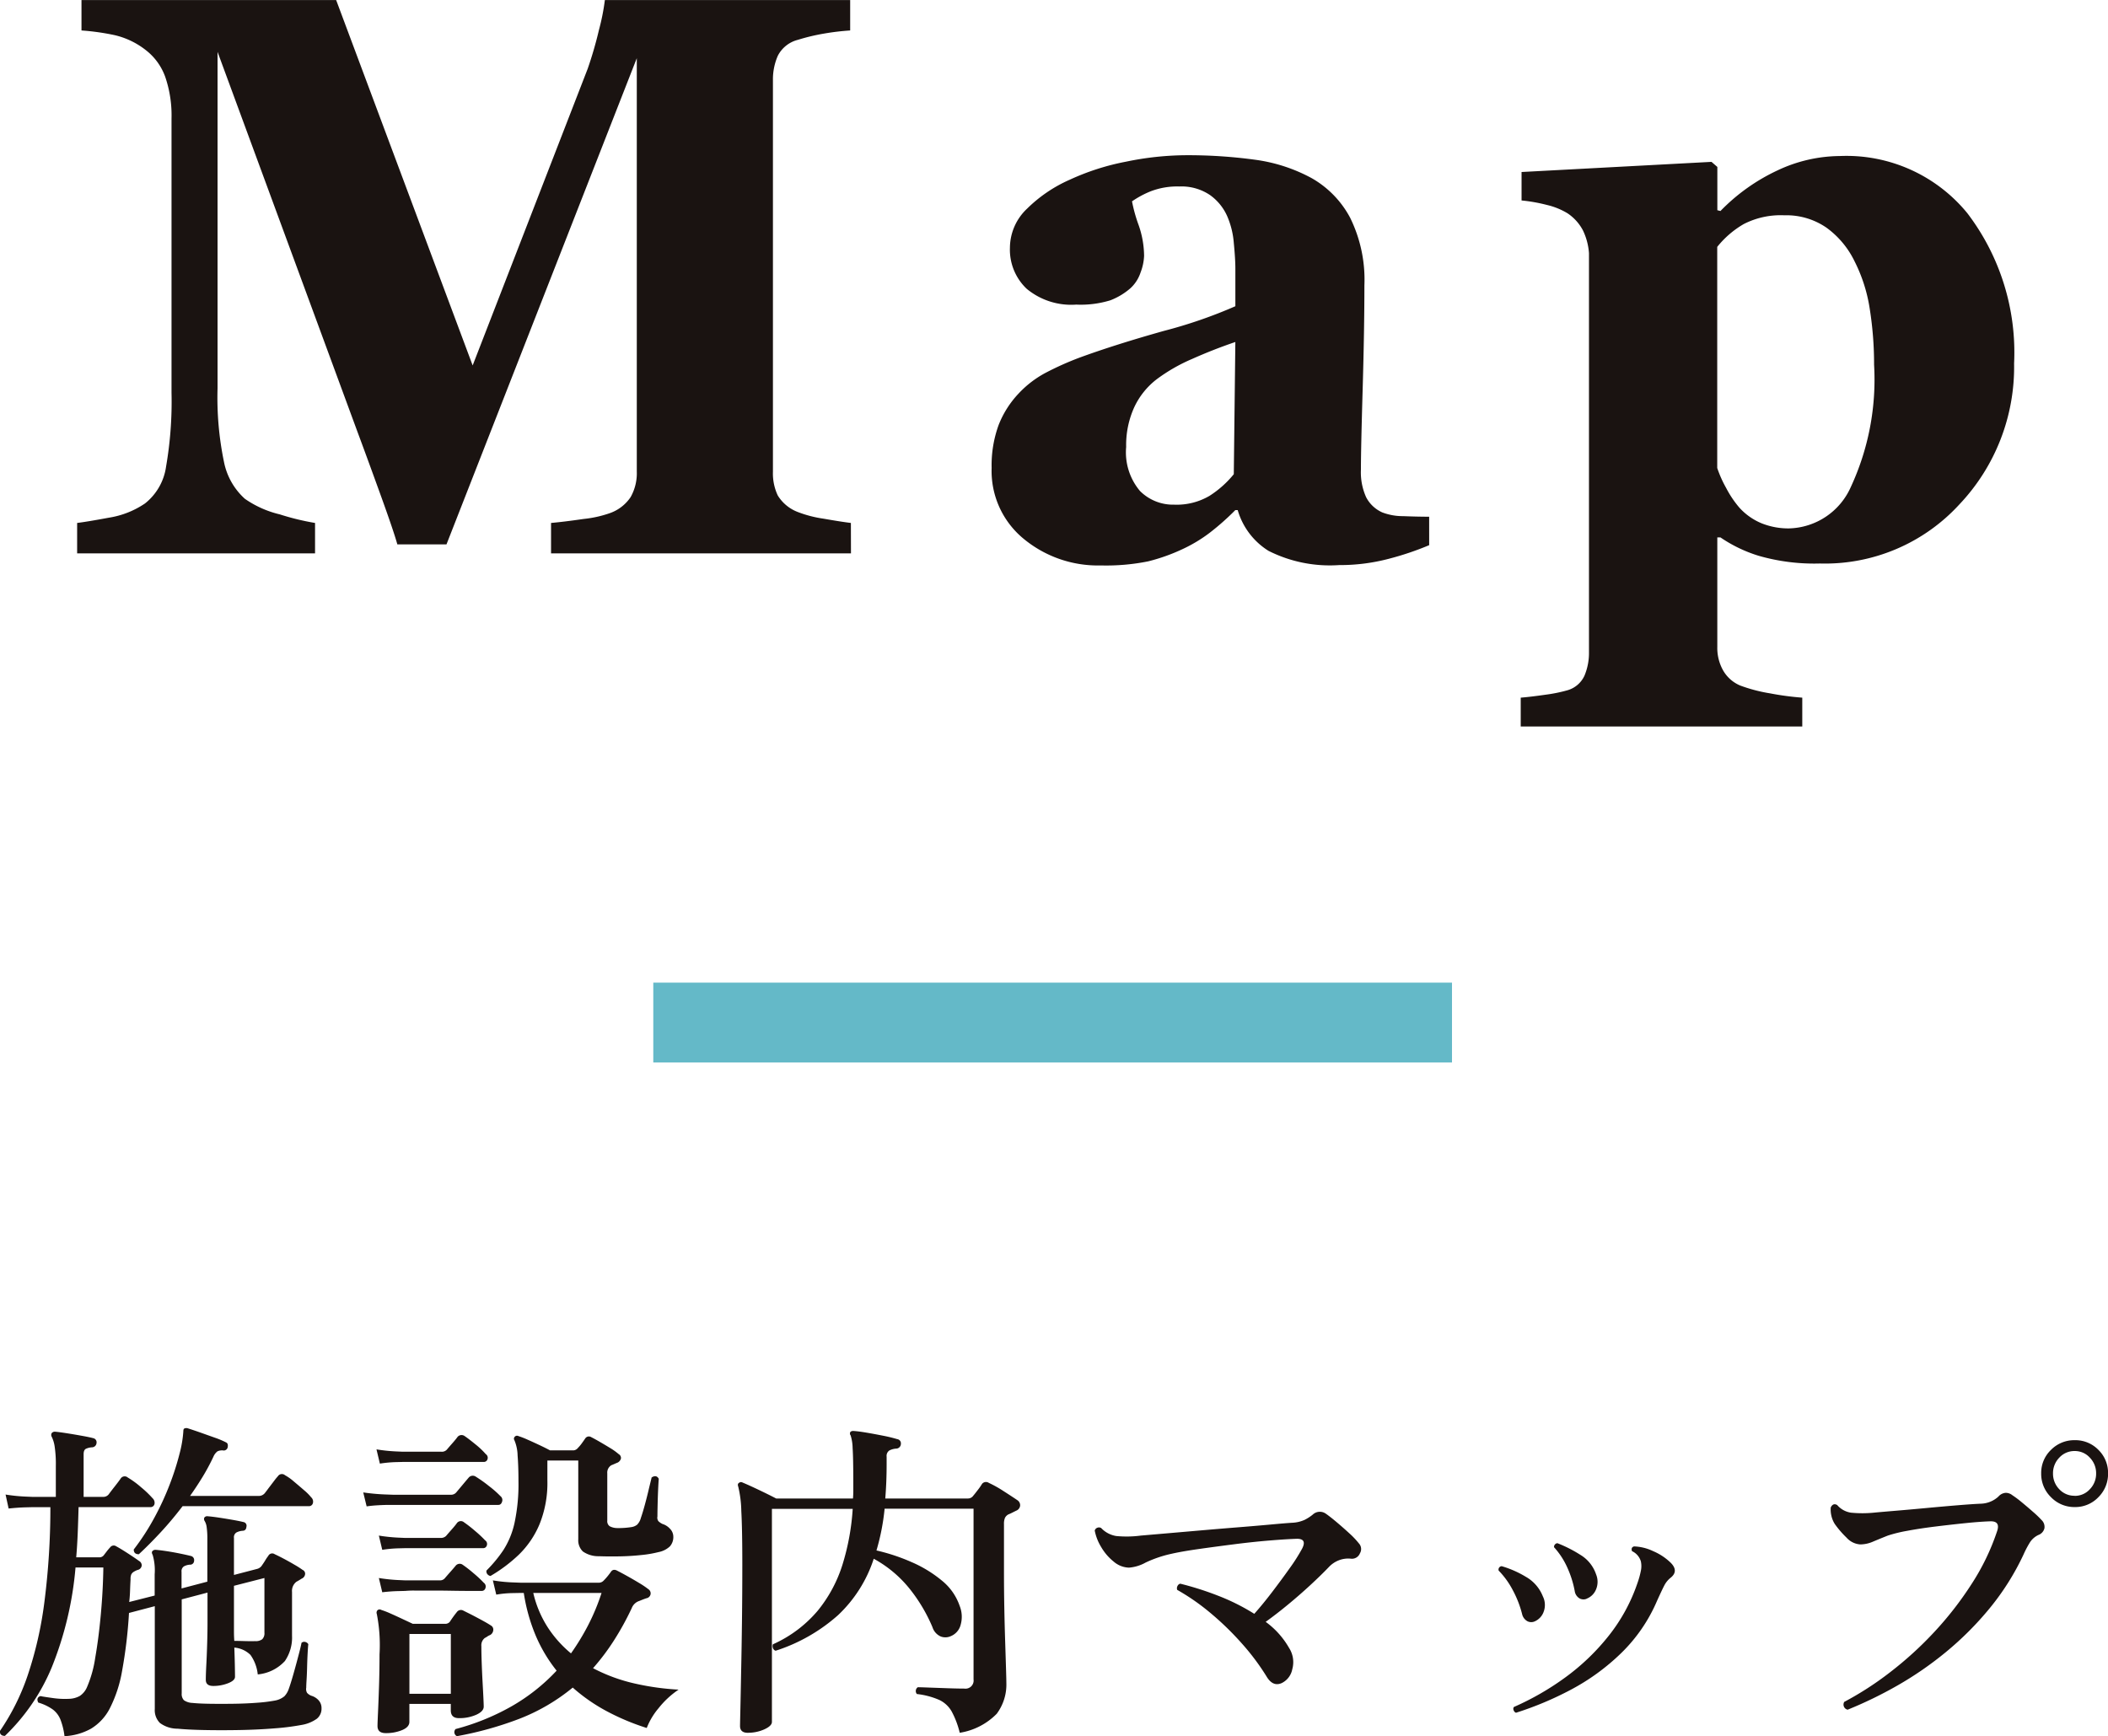
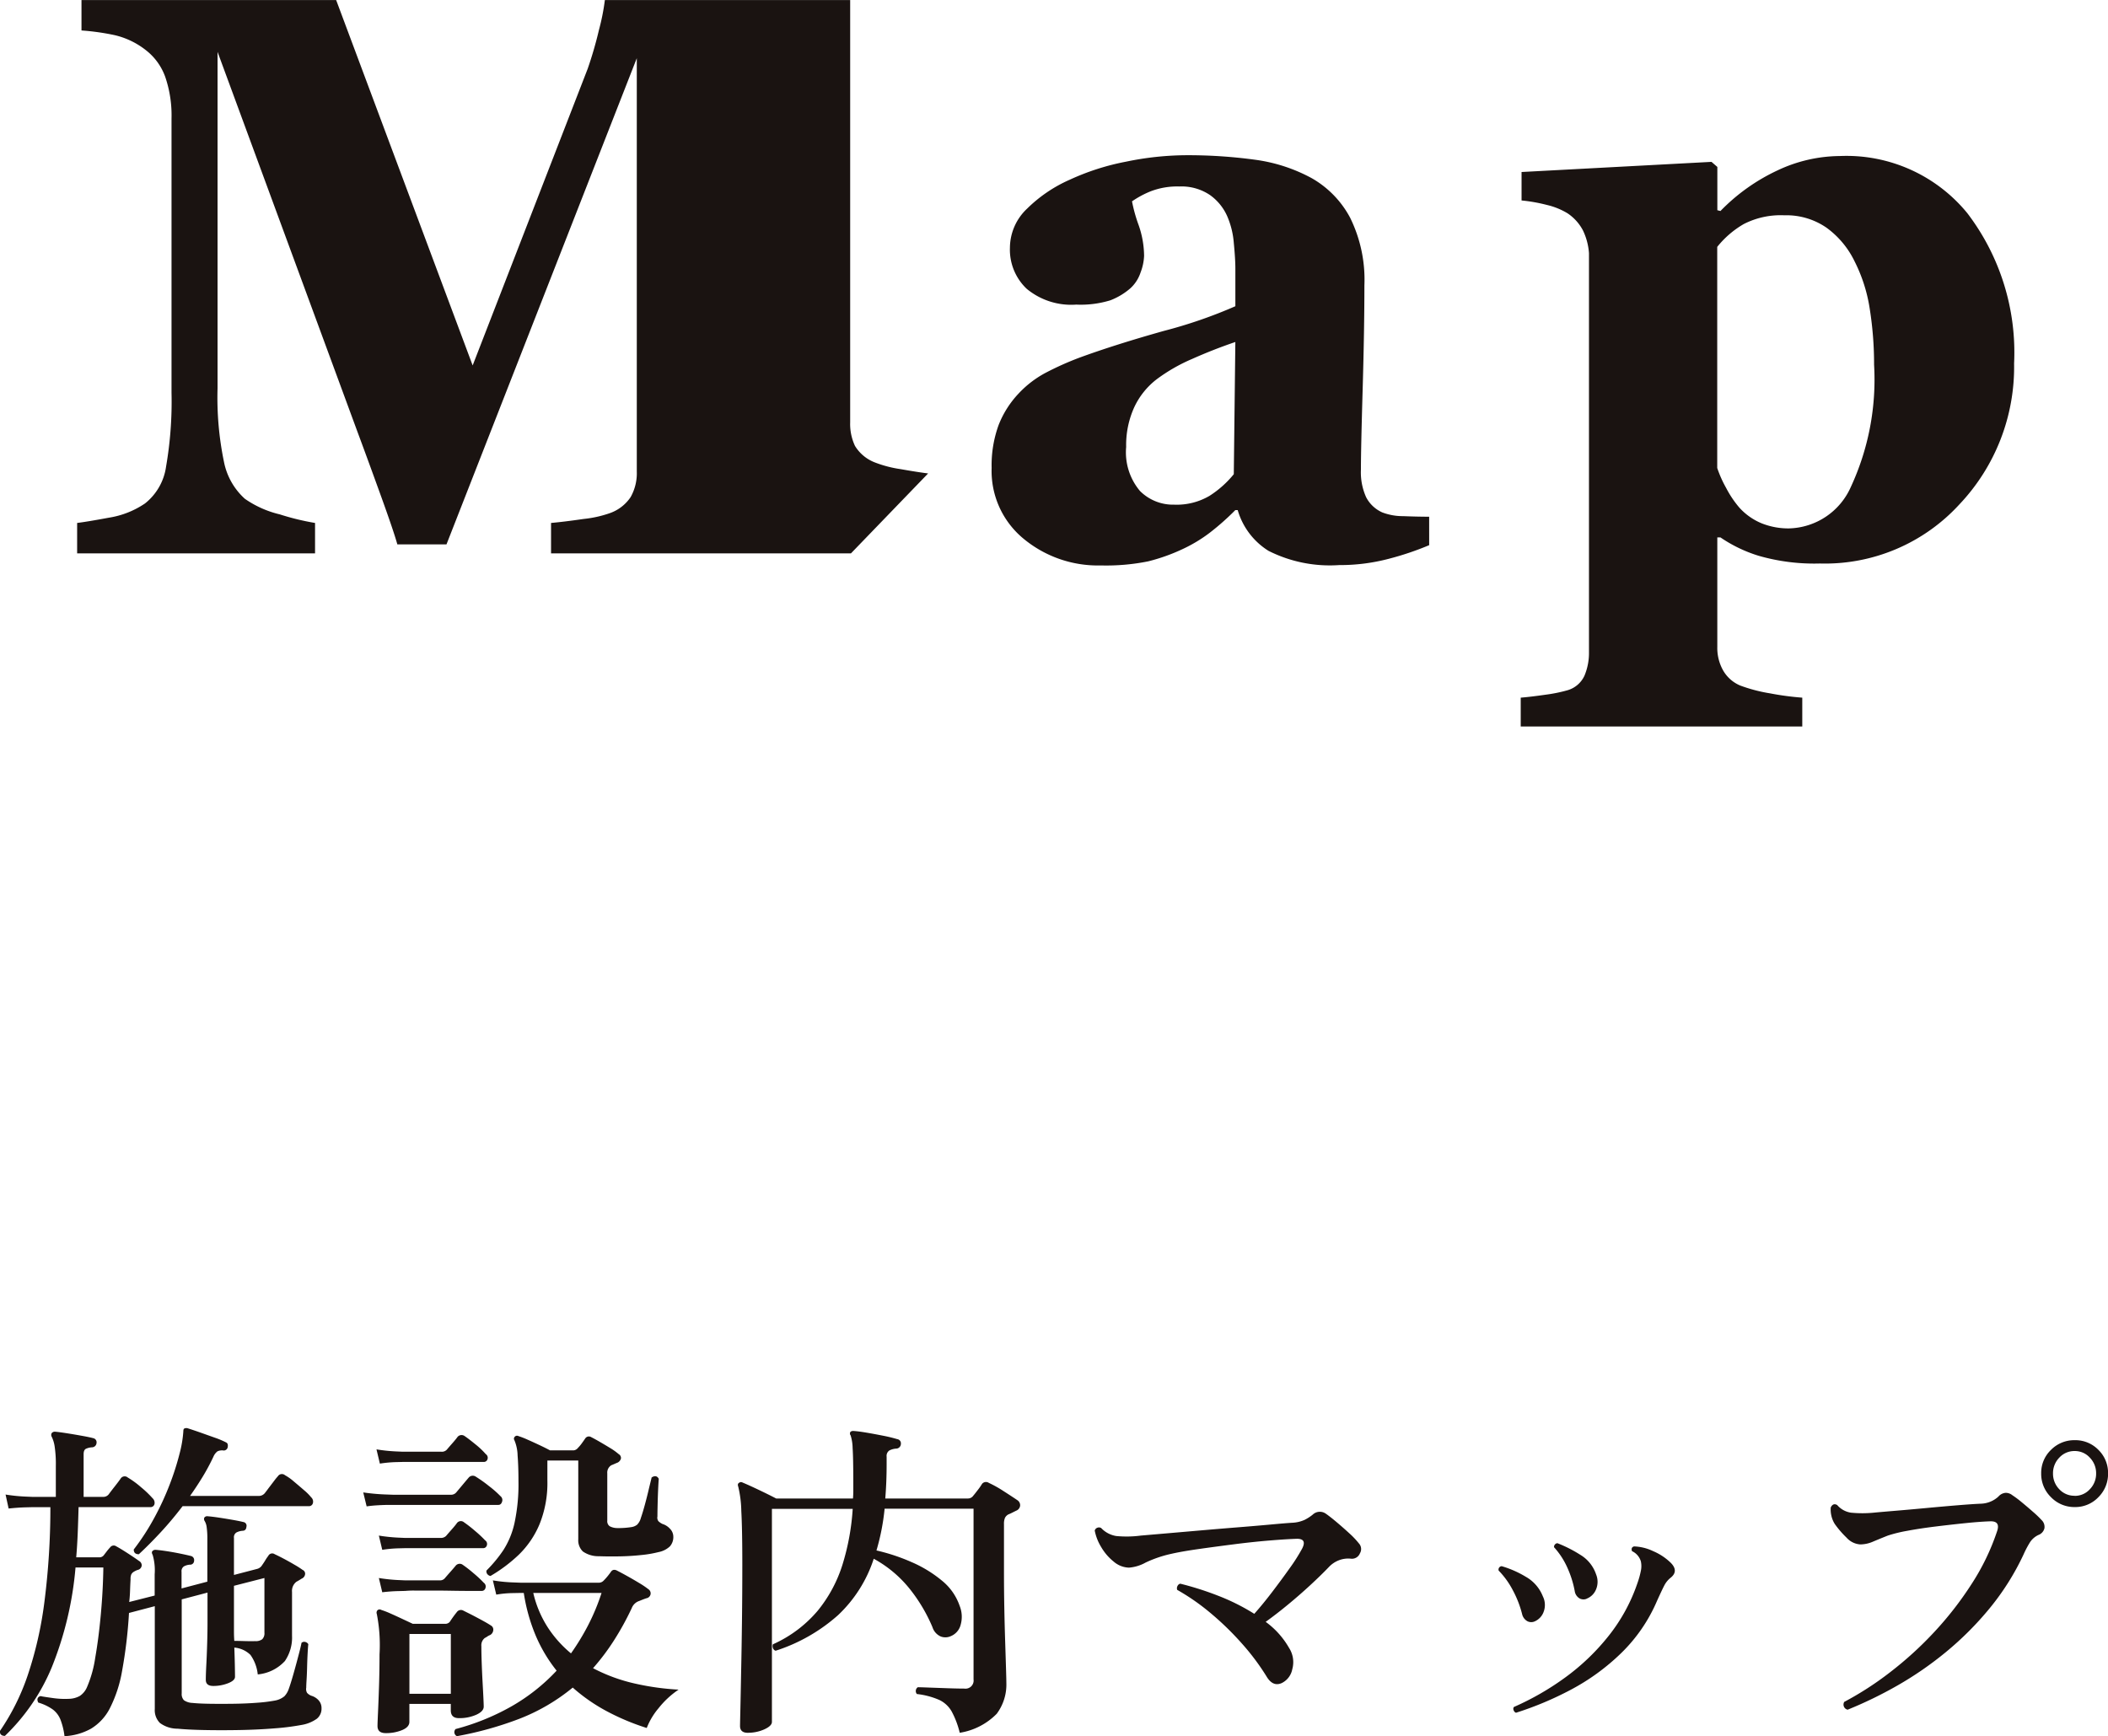
<svg xmlns="http://www.w3.org/2000/svg" width="105.57" height="86.956">
-   <path d="M42.617 27.715h-15.02v-1.523q.664-.059 1.631-.2a5.708 5.708 0 0 0 1.318-.293 2.077 2.077 0 0 0 1.035-.8 2.424 2.424 0 0 0 .31-1.284v-20.7L22.36 27.266h-2.461q-.176-.645-.869-2.559t-1.123-3.066L10.895 2.598v16.855a15.846 15.846 0 0 0 .322 3.682 3.364 3.364 0 0 0 1.045 1.846 5.108 5.108 0 0 0 1.748.781 12.5 12.5 0 0 0 1.768.43v1.523H3.863v-1.523q.488-.059 1.592-.264a4.435 4.435 0 0 0 1.807-.713 2.855 2.855 0 0 0 1.055-1.846 19.088 19.088 0 0 0 .273-3.7V5.939a5.957 5.957 0 0 0-.312-2.08 2.944 2.944 0 0 0-.937-1.318 3.98 3.98 0 0 0-1.6-.781 11.849 11.849 0 0 0-1.66-.234V.003h12.754l6.836 18.3L29.433 3.44a19.455 19.455 0 0 0 .566-1.953 10.865 10.865 0 0 0 .293-1.484h12.285v1.523a12.3 12.3 0 0 0-1.309.156 10.11 10.11 0 0 0-1.309.313 1.557 1.557 0 0 0-1.006.8 2.938 2.938 0 0 0-.244 1.211v19.627a2.581 2.581 0 0 0 .242 1.182 2.015 2.015 0 0 0 1.006.83 5.886 5.886 0 0 0 1.279.332q.889.156 1.377.215zm28.957-.41a14.755 14.755 0 0 1-2.031.684 9.59 9.59 0 0 1-2.48.313 6.811 6.811 0 0 1-3.535-.713 3.573 3.573 0 0 1-1.543-2.042h-.118a12.807 12.807 0 0 1-1.279 1.133 7.342 7.342 0 0 1-1.318.8 9.377 9.377 0 0 1-1.768.635 10.644 10.644 0 0 1-2.373.205 5.834 5.834 0 0 1-3.867-1.337 4.389 4.389 0 0 1-1.6-3.545 5.877 5.877 0 0 1 .352-2.158 4.893 4.893 0 0 1 1-1.572 5.178 5.178 0 0 1 1.351-1.036 15.114 15.114 0 0 1 1.69-.757q1.758-.645 4.219-1.338a23.832 23.832 0 0 0 3.594-1.24v-1.875q0-.488-.078-1.289a4.169 4.169 0 0 0-.332-1.348 2.576 2.576 0 0 0-.859-1.055 2.549 2.549 0 0 0-1.543-.43 3.691 3.691 0 0 0-1.436.244 4.8 4.8 0 0 0-.928.5 7.646 7.646 0 0 0 .332 1.191 4.767 4.767 0 0 1 .273 1.54 2.6 2.6 0 0 1-.176.83 1.85 1.85 0 0 1-.508.791 3.371 3.371 0 0 1-1.006.605 5.06 5.06 0 0 1-1.709.215 3.493 3.493 0 0 1-2.48-.791 2.7 2.7 0 0 1-.84-2.061 2.71 2.71 0 0 1 .869-1.963 7.109 7.109 0 0 1 2.12-1.437 12.157 12.157 0 0 1 2.832-.908 15.116 15.116 0 0 1 2.969-.322 24.827 24.827 0 0 1 3.477.225 8.213 8.213 0 0 1 2.852.928 4.952 4.952 0 0 1 1.92 1.981 7.02 7.02 0 0 1 .713 3.389q0 2.207-.088 5.234t-.086 3.984a3.038 3.038 0 0 0 .261 1.388 1.679 1.679 0 0 0 .811.762 2.883 2.883 0 0 0 1.045.186q.713.029 1.3.029zm-9.707-10.176q-1.094.371-2.168.85a8.653 8.653 0 0 0-1.757 1.006 3.784 3.784 0 0 0-1.133 1.4 4.56 4.56 0 0 0-.41 2 3 3 0 0 0 .693 2.207 2.339 2.339 0 0 0 1.709.684 3.249 3.249 0 0 0 1.768-.439 5.089 5.089 0 0 0 1.22-1.087zm39 1.074a10 10 0 0 1-2.75 7.071 9.128 9.128 0 0 1-6.976 2.949 10.081 10.081 0 0 1-3.047-.381 7.038 7.038 0 0 1-1.934-.927h-.156v5.488a2.283 2.283 0 0 0 .3 1.191 1.782 1.782 0 0 0 .85.742 7.881 7.881 0 0 0 1.494.391 14.077 14.077 0 0 0 1.611.215v1.445h-14.1v-1.445q.488-.039 1.23-.146a7.587 7.587 0 0 0 1.113-.225 1.341 1.341 0 0 0 .85-.732 2.942 2.942 0 0 0 .225-1.182v-19.98a3.152 3.152 0 0 0-.3-1.133 2.339 2.339 0 0 0-.771-.859 3.521 3.521 0 0 0-1.035-.42 8.129 8.129 0 0 0-1.27-.225V8.615l9.512-.508.293.254v2.168l.156.039a9.672 9.672 0 0 1 2.855-2.033 7.413 7.413 0 0 1 3.12-.72 7.816 7.816 0 0 1 6.387 2.861 11.507 11.507 0 0 1 2.343 7.527zm-7.012.078a17.665 17.665 0 0 0-.215-2.8 7.877 7.877 0 0 0-.762-2.393 4.5 4.5 0 0 0-1.4-1.68 3.534 3.534 0 0 0-2.119-.625 4.053 4.053 0 0 0-2.031.439A4.73 4.73 0 0 0 86 12.365v11.073a5.713 5.713 0 0 0 .449 1.006 5.164 5.164 0 0 0 .664.986 3.1 3.1 0 0 0 1.113.781 3.6 3.6 0 0 0 1.367.254 3.481 3.481 0 0 0 3.1-2.08 12.782 12.782 0 0 0 1.163-6.104z" fill="#1a1311" />
+   <path d="M42.617 27.715h-15.02v-1.523q.664-.059 1.631-.2a5.708 5.708 0 0 0 1.318-.293 2.077 2.077 0 0 0 1.035-.8 2.424 2.424 0 0 0 .31-1.284v-20.7L22.36 27.266h-2.461q-.176-.645-.869-2.559t-1.123-3.066L10.895 2.598v16.855a15.846 15.846 0 0 0 .322 3.682 3.364 3.364 0 0 0 1.045 1.846 5.108 5.108 0 0 0 1.748.781 12.5 12.5 0 0 0 1.768.43v1.523H3.863v-1.523q.488-.059 1.592-.264a4.435 4.435 0 0 0 1.807-.713 2.855 2.855 0 0 0 1.055-1.846 19.088 19.088 0 0 0 .273-3.7V5.939a5.957 5.957 0 0 0-.312-2.08 2.944 2.944 0 0 0-.937-1.318 3.98 3.98 0 0 0-1.6-.781 11.849 11.849 0 0 0-1.66-.234V.003h12.754l6.836 18.3L29.433 3.44a19.455 19.455 0 0 0 .566-1.953 10.865 10.865 0 0 0 .293-1.484h12.285v1.523v19.627a2.581 2.581 0 0 0 .242 1.182 2.015 2.015 0 0 0 1.006.83 5.886 5.886 0 0 0 1.279.332q.889.156 1.377.215zm28.957-.41a14.755 14.755 0 0 1-2.031.684 9.59 9.59 0 0 1-2.48.313 6.811 6.811 0 0 1-3.535-.713 3.573 3.573 0 0 1-1.543-2.042h-.118a12.807 12.807 0 0 1-1.279 1.133 7.342 7.342 0 0 1-1.318.8 9.377 9.377 0 0 1-1.768.635 10.644 10.644 0 0 1-2.373.205 5.834 5.834 0 0 1-3.867-1.337 4.389 4.389 0 0 1-1.6-3.545 5.877 5.877 0 0 1 .352-2.158 4.893 4.893 0 0 1 1-1.572 5.178 5.178 0 0 1 1.351-1.036 15.114 15.114 0 0 1 1.69-.757q1.758-.645 4.219-1.338a23.832 23.832 0 0 0 3.594-1.24v-1.875q0-.488-.078-1.289a4.169 4.169 0 0 0-.332-1.348 2.576 2.576 0 0 0-.859-1.055 2.549 2.549 0 0 0-1.543-.43 3.691 3.691 0 0 0-1.436.244 4.8 4.8 0 0 0-.928.5 7.646 7.646 0 0 0 .332 1.191 4.767 4.767 0 0 1 .273 1.54 2.6 2.6 0 0 1-.176.83 1.85 1.85 0 0 1-.508.791 3.371 3.371 0 0 1-1.006.605 5.06 5.06 0 0 1-1.709.215 3.493 3.493 0 0 1-2.48-.791 2.7 2.7 0 0 1-.84-2.061 2.71 2.71 0 0 1 .869-1.963 7.109 7.109 0 0 1 2.12-1.437 12.157 12.157 0 0 1 2.832-.908 15.116 15.116 0 0 1 2.969-.322 24.827 24.827 0 0 1 3.477.225 8.213 8.213 0 0 1 2.852.928 4.952 4.952 0 0 1 1.92 1.981 7.02 7.02 0 0 1 .713 3.389q0 2.207-.088 5.234t-.086 3.984a3.038 3.038 0 0 0 .261 1.388 1.679 1.679 0 0 0 .811.762 2.883 2.883 0 0 0 1.045.186q.713.029 1.3.029zm-9.707-10.176q-1.094.371-2.168.85a8.653 8.653 0 0 0-1.757 1.006 3.784 3.784 0 0 0-1.133 1.4 4.56 4.56 0 0 0-.41 2 3 3 0 0 0 .693 2.207 2.339 2.339 0 0 0 1.709.684 3.249 3.249 0 0 0 1.768-.439 5.089 5.089 0 0 0 1.22-1.087zm39 1.074a10 10 0 0 1-2.75 7.071 9.128 9.128 0 0 1-6.976 2.949 10.081 10.081 0 0 1-3.047-.381 7.038 7.038 0 0 1-1.934-.927h-.156v5.488a2.283 2.283 0 0 0 .3 1.191 1.782 1.782 0 0 0 .85.742 7.881 7.881 0 0 0 1.494.391 14.077 14.077 0 0 0 1.611.215v1.445h-14.1v-1.445q.488-.039 1.23-.146a7.587 7.587 0 0 0 1.113-.225 1.341 1.341 0 0 0 .85-.732 2.942 2.942 0 0 0 .225-1.182v-19.98a3.152 3.152 0 0 0-.3-1.133 2.339 2.339 0 0 0-.771-.859 3.521 3.521 0 0 0-1.035-.42 8.129 8.129 0 0 0-1.27-.225V8.615l9.512-.508.293.254v2.168l.156.039a9.672 9.672 0 0 1 2.855-2.033 7.413 7.413 0 0 1 3.12-.72 7.816 7.816 0 0 1 6.387 2.861 11.507 11.507 0 0 1 2.343 7.527zm-7.012.078a17.665 17.665 0 0 0-.215-2.8 7.877 7.877 0 0 0-.762-2.393 4.5 4.5 0 0 0-1.4-1.68 3.534 3.534 0 0 0-2.119-.625 4.053 4.053 0 0 0-2.031.439A4.73 4.73 0 0 0 86 12.365v11.073a5.713 5.713 0 0 0 .449 1.006 5.164 5.164 0 0 0 .664.986 3.1 3.1 0 0 0 1.113.781 3.6 3.6 0 0 0 1.367.254 3.481 3.481 0 0 0 3.1-2.08 12.782 12.782 0 0 0 1.163-6.104z" fill="#1a1311" />
  <path d="M3.23 86.956a3.461 3.461 0 0 0-.2-.824 1.193 1.193 0 0 0-.382-.51 2.443 2.443 0 0 0-.731-.349q-.119-.238.1-.323a.465.465 0 0 1 .1.017q.2.034.569.085a4.159 4.159 0 0 0 .757.034 1.181 1.181 0 0 0 .552-.144 1 1 0 0 0 .366-.451 5.855 5.855 0 0 0 .408-1.462q.17-.969.28-2.167t.127-2.354H3.782a17.217 17.217 0 0 1-1.19 5 10.146 10.146 0 0 1-2.346 3.434q-.255 0-.255-.238a11.35 11.35 0 0 0 1.385-2.763 18.93 18.93 0 0 0 .841-3.655 37 37 0 0 0 .306-4.8h-.884l-.357.009q-.357.008-.85.059l-.153-.7a8.6 8.6 0 0 0 .944.1l.4.017h1.173v-1.547a5.942 5.942 0 0 0-.06-.986 1.646 1.646 0 0 0-.145-.476.184.184 0 0 1 0-.187.2.2 0 0 1 .17-.068q.2.017.578.076t.757.128q.383.068.569.119a.209.209 0 0 1 .17.238.233.233 0 0 1-.221.221.822.822 0 0 0-.315.076q-.11.06-.111.264v2.142h.969a.343.343 0 0 0 .306-.153q.1-.136.3-.391t.28-.374a.237.237 0 0 1 .357-.051 4.5 4.5 0 0 1 .663.485 5.139 5.139 0 0 1 .578.552.308.308 0 0 1 .094.3.2.2 0 0 1-.213.144H3.935q-.017.663-.042 1.292t-.076 1.224h1.156a.274.274 0 0 0 .221-.1l.153-.2a2.466 2.466 0 0 1 .17-.2.219.219 0 0 1 .306-.051q.221.119.587.357t.552.374a.253.253 0 0 1 .136.221.253.253 0 0 1-.17.221.664.664 0 0 0-.136.051 1.111 1.111 0 0 0-.119.068.337.337 0 0 0-.1.119.583.583 0 0 0-.034.238q-.017.289-.026.578t-.042.561l1.275-.323v-1.066a2.753 2.753 0 0 0-.1-.969q-.068-.119-.017-.187a.2.2 0 0 1 .17-.068q.221.017.553.068t.663.119q.332.068.536.119a.209.209 0 0 1 .17.238.2.2 0 0 1-.221.2.722.722 0 0 0-.289.085.286.286 0 0 0-.119.272v.833l1.292-.34v-2.102a4.2 4.2 0 0 0-.034-.629.8.8 0 0 0-.1-.306.176.176 0 0 1-.017-.17.17.17 0 0 1 .17-.068q.221.017.561.068t.68.111q.34.059.544.11a.187.187 0 0 1 .153.238q-.017.2-.2.2a.8.8 0 0 0-.3.085.279.279 0 0 0-.124.274v1.853l1.173-.306a.412.412 0 0 0 .238-.187q.085-.119.162-.247a1.947 1.947 0 0 1 .145-.213.218.218 0 0 1 .323-.085q.187.085.459.229t.536.3a4.3 4.3 0 0 1 .4.255.208.208 0 0 1 .127.212.276.276 0 0 1-.179.23q-.1.068-.255.153a.576.576 0 0 0-.221.51v2.193a2.083 2.083 0 0 1-.357 1.267 2.108 2.108 0 0 1-1.36.671 2.031 2.031 0 0 0-.366-.978 1.3 1.3 0 0 0-.807-.365q.017.442.025.833t.009.629q0 .187-.348.323a2.016 2.016 0 0 1-.74.136q-.374 0-.374-.306 0-.272.026-.765t.042-1.054q.017-.561.017-1.02v-1.531l-1.292.34v4.71a.446.446 0 0 0 .111.34.788.788 0 0 0 .433.136q.306.034.859.042t1.181 0q.629-.008 1.19-.051a7.786 7.786 0 0 0 .9-.111 1.028 1.028 0 0 0 .467-.212.986.986 0 0 0 .213-.349q.1-.272.238-.757t.255-.935q.119-.45.153-.638a.206.206 0 0 1 .187-.043.238.238 0 0 1 .153.111q-.017.153-.034.467t-.026.671q-.008.357-.026.646t-.017.391a.382.382 0 0 0 .042.264.551.551 0 0 0 .213.144.792.792 0 0 1 .365.229.577.577 0 0 1 .145.4.647.647 0 0 1-.229.519 1.821 1.821 0 0 1-.774.315 12.175 12.175 0 0 1-1.343.17q-.833.068-1.759.085t-1.76 0q-.833-.017-1.343-.068a1.472 1.472 0 0 1-.887-.288.907.907 0 0 1-.255-.7v-5.148l-1.292.34a23.836 23.836 0 0 1-.348 2.915 6.559 6.559 0 0 1-.612 1.862 2.548 2.548 0 0 1-.944 1.02 3.026 3.026 0 0 1-1.326.374zm3.723-9.112q-.255 0-.255-.238a11.7 11.7 0 0 0 1.037-1.6 13.822 13.822 0 0 0 .774-1.683 13.553 13.553 0 0 0 .485-1.522 5.871 5.871 0 0 0 .187-1.1q0-.136.051-.153a.232.232 0 0 1 .153-.017q.221.068.6.2l.765.272a4.228 4.228 0 0 1 .569.238q.119.051.085.238a.2.2 0 0 1-.2.17.536.536 0 0 0-.314.042.666.666 0 0 0-.2.264 10.692 10.692 0 0 1-.535 1q-.3.493-.637.969h3.434a.388.388 0 0 0 .306-.136q.068-.085.2-.264l.272-.357a2.8 2.8 0 0 1 .187-.229.237.237 0 0 1 .357-.051 2.417 2.417 0 0 1 .433.306q.264.221.519.442a2.583 2.583 0 0 1 .357.357.29.29 0 0 1 .085.3.2.2 0 0 1-.2.145H9.144q-.544.714-1.114 1.326t-1.077 1.081zm5.831 4.352a.534.534 0 0 0 .348-.094.417.417 0 0 0 .111-.331v-2.737l-1.526.391v2.3q0 .221.017.459.2 0 .493.009t.557.003zm10.1 4.76a.222.222 0 0 1-.067-.357 11.7 11.7 0 0 0 2.759-1.114 9.59 9.59 0 0 0 2.3-1.81 7.505 7.505 0 0 1-1.045-1.751 8.991 8.991 0 0 1-.6-2.142h-.153l-.417.008a5.344 5.344 0 0 0-.808.077l-.17-.714a7.588 7.588 0 0 0 .952.1l.442.017h3.91a.326.326 0 0 0 .238-.1 2.939 2.939 0 0 0 .2-.221q.111-.136.179-.238.119-.153.323-.034.17.085.476.255t.6.348a4.367 4.367 0 0 1 .467.314.25.25 0 0 1 .111.255.256.256 0 0 1-.212.2q-.1.034-.187.068l-.17.068a.606.606 0 0 0-.374.357 14.078 14.078 0 0 1-.91 1.649 11.237 11.237 0 0 1-1.028 1.36 8.462 8.462 0 0 0 2.117.774 12.914 12.914 0 0 0 2.167.3 4.426 4.426 0 0 0-1 .927 3.5 3.5 0 0 0-.595.994 11.763 11.763 0 0 1-2.006-.842 8.827 8.827 0 0 1-1.7-1.182 9.727 9.727 0 0 1-2.682 1.567 17.352 17.352 0 0 1-3.119.867zm-3.57-.153q-.408 0-.408-.357 0-.136.025-.68t.051-1.326q.025-.782.025-1.581a8.028 8.028 0 0 0-.136-2.023.178.178 0 0 1 .034-.187.157.157 0 0 1 .187-.017 4.224 4.224 0 0 1 .459.178q.289.128.595.272l.527.247h1.615a.293.293 0 0 0 .238-.1 5.908 5.908 0 0 1 .357-.493.248.248 0 0 1 .323-.068l.4.2q.263.136.544.289t.434.255a.233.233 0 0 1 .119.238.31.31 0 0 1-.153.238.688.688 0 0 0-.145.076.949.949 0 0 1-.128.076.463.463 0 0 0-.17.408q0 .357.017.833t.042.935q.026.459.042.8t.017.459q0 .238-.374.408a2.076 2.076 0 0 1-.867.17q-.408 0-.408-.391v-.321h-2.074v.9q0 .255-.357.408a2.1 2.1 0 0 1-.833.154zm5.253-7.871a.248.248 0 0 1-.162-.094.22.22 0 0 1-.042-.178 6.762 6.762 0 0 0 .85-1.029 4.184 4.184 0 0 0 .552-1.343 9.291 9.291 0 0 0 .2-2.117q0-.731-.043-1.275a2.1 2.1 0 0 0-.161-.765.135.135 0 0 1 .017-.17.149.149 0 0 1 .187-.034 4.224 4.224 0 0 1 .459.179q.289.128.595.272t.527.264h1.156a.306.306 0 0 0 .238-.119 2 2 0 0 0 .2-.238q.111-.153.179-.255a.218.218 0 0 1 .289-.051q.17.085.434.238t.527.314a2.987 2.987 0 0 1 .417.3.218.218 0 0 1 .111.221.326.326 0 0 1-.162.2q-.085.034-.161.068t-.161.068a.433.433 0 0 0-.2.408v2.363a.308.308 0 0 0 .119.281.812.812 0 0 0 .374.093 4.145 4.145 0 0 0 .731-.051.6.6 0 0 0 .272-.119.765.765 0 0 0 .187-.34q.1-.289.212-.706t.2-.8l.127-.519q.238-.153.357.068-.017.187-.034.578t-.025.774q-.009.383-.008.535a.289.289 0 0 0 .051.238.791.791 0 0 0 .2.136.843.843 0 0 1 .382.246.562.562 0 0 1 .162.383.7.7 0 0 1-.17.493 1.147 1.147 0 0 1-.578.289 5.622 5.622 0 0 1-.85.145q-.544.059-1.114.068t-1.011-.008a1.35 1.35 0 0 1-.807-.238.777.777 0 0 1-.23-.612v-3.944h-1.547v1a5.5 5.5 0 0 1-.396 2.199 4.611 4.611 0 0 1-1.028 1.513 7.584 7.584 0 0 1-1.424 1.071zm-4.063 5.9h2.074v-2.993h-2.074zm8.092-2.023a12 12 0 0 0 .85-1.394 10.683 10.683 0 0 0 .68-1.632h-3.419a5.443 5.443 0 0 0 .731 1.732 5.752 5.752 0 0 0 1.156 1.293zm-10.234-7.361l-.17-.7a10.232 10.232 0 0 0 1.054.1l.459.017h2.873a.34.34 0 0 0 .272-.119l.306-.365q.221-.264.323-.383a.268.268 0 0 1 .357-.034 6.708 6.708 0 0 1 .655.467 5 5 0 0 1 .569.5.248.248 0 0 1 .085.28q-.051.162-.187.162h-5.465q-.229 0-.544.017t-.589.057zm.663-2.142l-.17-.714a8.638 8.638 0 0 0 .927.1l.382.017h1.938a.335.335 0 0 0 .272-.1q.1-.119.28-.323t.264-.323a.264.264 0 0 1 .357-.034q.2.136.544.417a3.96 3.96 0 0 1 .51.484.219.219 0 0 1 .085.255.187.187 0 0 1-.187.136h-4.046l-.357.009a6.287 6.287 0 0 0-.801.075zm.119 6.443l-.17-.714a8.638 8.638 0 0 0 .927.1l.382.017h1.734a.313.313 0 0 0 .255-.1q.1-.119.281-.323t.264-.306a.258.258 0 0 1 .357-.051 6.335 6.335 0 0 1 .543.424 5.766 5.766 0 0 1 .51.476.229.229 0 0 1 .085.264.188.188 0 0 1-.187.145h-.629q-.391 0-.884-.009t-.977-.008h-.85a4.294 4.294 0 0 0-.485.017l-.357.009q-.359.007-.801.058zm0-2.125l-.17-.714a8.638 8.638 0 0 0 .927.1l.382.017h1.785a.368.368 0 0 0 .272-.1q.1-.119.281-.323t.264-.323a.244.244 0 0 1 .357-.034 6.335 6.335 0 0 1 .544.425 5.766 5.766 0 0 1 .51.476.219.219 0 0 1 .085.255.187.187 0 0 1-.187.136h-3.893l-.357.009a6.287 6.287 0 0 0-.802.075zm18.309 9.163q-.391 0-.391-.34 0-.1.017-.842t.038-1.89q.025-1.148.042-2.542t.017-2.805q0-1.785-.051-2.694a5.627 5.627 0 0 0-.153-1.215q-.051-.136.034-.187a.157.157 0 0 1 .187-.017q.289.119.79.357t.892.442h3.842q.017-.187.017-.391v-.391q0-1.258-.034-1.743a2.286 2.286 0 0 0-.1-.637.145.145 0 0 1 0-.187.231.231 0 0 1 .153-.034q.255.017.655.085t.825.153a7.027 7.027 0 0 1 .7.17.213.213 0 0 1 .184.236.24.24 0 0 1-.221.238.864.864 0 0 0-.357.094.329.329 0 0 0-.136.314v.357q0 .459-.017.892t-.051.842h4.132a.323.323 0 0 0 .272-.136q.085-.1.229-.289a2.837 2.837 0 0 0 .213-.306.253.253 0 0 1 .34-.051 5.715 5.715 0 0 1 .731.408q.425.272.7.459a.3.3 0 0 1 .136.28.306.306 0 0 1-.2.247l-.2.1q-.1.051-.187.085a.409.409 0 0 0-.17.17.763.763 0 0 0-.051.323v2.448q0 .867.017 1.76t.043 1.683l.042 1.343q.017.553.017.705a2.445 2.445 0 0 1-.482 1.553 3.318 3.318 0 0 1-1.853.952 4.406 4.406 0 0 0-.396-1.054 1.41 1.41 0 0 0-.62-.587 3.869 3.869 0 0 0-1.13-.3.228.228 0 0 1-.051-.187.21.21 0 0 1 .1-.153q.119 0 .561.017l.952.034q.51.017.816.017a.406.406 0 0 0 .46-.458v-8.551h-4.454a11.209 11.209 0 0 1-.408 2.091 9.654 9.654 0 0 1 1.768.587 6.243 6.243 0 0 1 1.513.926 2.79 2.79 0 0 1 .884 1.258 1.468 1.468 0 0 1 .051.952.83.83 0 0 1-.476.561.66.66 0 0 1-.518.026.754.754 0 0 1-.417-.467 8.11 8.11 0 0 0-1.147-1.928 5.951 5.951 0 0 0-1.794-1.5 6.734 6.734 0 0 1-1.785 2.822 8.687 8.687 0 0 1-3.128 1.785.2.2 0 0 1-.136-.136.265.265 0 0 1 0-.187 6.288 6.288 0 0 0 2.244-1.683 6.905 6.905 0 0 0 1.241-2.312 11.928 11.928 0 0 0 .51-2.788h-4.046v10.671q0 .2-.383.374a2.007 2.007 0 0 1-.824.17zm26.758-2.5q-.459.221-.782-.323a11.761 11.761 0 0 0-1.235-1.649 14.522 14.522 0 0 0-1.555-1.513 11.031 11.031 0 0 0-1.683-1.173.236.236 0 0 1 .017-.2.2.2 0 0 1 .136-.11 15.34 15.34 0 0 1 1.887.6 10.483 10.483 0 0 1 1.819.909q.425-.476.892-1.088t.884-1.2a8.86 8.86 0 0 0 .62-.977q.255-.493-.255-.493-.527.017-1.36.085t-1.768.187q-.935.119-1.776.238t-1.368.238a5.985 5.985 0 0 0-1.309.442 2.045 2.045 0 0 1-.833.255 1.22 1.22 0 0 1-.765-.3 2.621 2.621 0 0 1-.629-.731 2.483 2.483 0 0 1-.323-.825.208.208 0 0 1 .136-.144.215.215 0 0 1 .187.017 1.323 1.323 0 0 0 .756.4 5.448 5.448 0 0 0 1.233-.023l1.165-.1 1.768-.153q.978-.085 1.93-.161t1.691-.144q.739-.068 1.045-.085a1.692 1.692 0 0 0 .6-.144 2.185 2.185 0 0 0 .408-.264.517.517 0 0 1 .646-.051q.221.153.544.425t.638.561a4.231 4.231 0 0 1 .484.51.413.413 0 0 1 .051.493.429.429 0 0 1-.442.272 1.29 1.29 0 0 0-.629.085 1.373 1.373 0 0 0-.493.34q-.391.408-.935.91t-1.122.977q-.578.476-1.1.85a4.169 4.169 0 0 1 1.173 1.309 1.314 1.314 0 0 1 .158 1.068.971.971 0 0 1-.508.68zm11.711 1.496a.2.2 0 0 1-.119-.128.162.162 0 0 1 .014-.161 13.688 13.688 0 0 0 2.584-1.488 11.1 11.1 0 0 0 2.168-2.083 8.765 8.765 0 0 0 1.436-2.635 4.251 4.251 0 0 0 .17-.612 1.118 1.118 0 0 0 0-.476.818.818 0 0 0-.442-.51q-.068-.187.1-.238a2.4 2.4 0 0 1 .96.238 2.871 2.871 0 0 1 .875.578q.425.425-.017.765a1.2 1.2 0 0 0-.306.383q-.119.23-.357.756a8.064 8.064 0 0 1-1.81 2.635 10.983 10.983 0 0 1-2.519 1.828 16.471 16.471 0 0 1-2.737 1.148zm.918-4.568a.418.418 0 0 1-.348-.017.546.546 0 0 1-.264-.357 5.2 5.2 0 0 0-.468-1.2 4.131 4.131 0 0 0-.705-.977.168.168 0 0 1 .153-.221 5.089 5.089 0 0 1 1.209.532 1.944 1.944 0 0 1 .85.978.971.971 0 0 1 .034.79.827.827 0 0 1-.461.472zm2.618-1.139a.418.418 0 0 1-.348-.017.509.509 0 0 1-.247-.374 5.1 5.1 0 0 0-.383-1.2 3.833 3.833 0 0 0-.654-.994.189.189 0 0 1 .17-.2 6.532 6.532 0 0 1 1.156.587 1.812 1.812 0 0 1 .782.977.978.978 0 0 1-.017.782.828.828 0 0 1-.459.434zm13.073 5.554a.263.263 0 0 1-.17-.391 15.936 15.936 0 0 0 2.3-1.488 17.93 17.93 0 0 0 2.21-2.014 17 17 0 0 0 1.87-2.406 11.52 11.52 0 0 0 1.27-2.626q.187-.527-.34-.51t-1.267.094q-.74.076-1.5.17t-1.394.213a7.088 7.088 0 0 0-.969.238q-.425.17-.748.306a1.615 1.615 0 0 1-.629.136 1.007 1.007 0 0 1-.688-.34 4.821 4.821 0 0 1-.587-.68 1.32 1.32 0 0 1-.178-.442 1.37 1.37 0 0 1-.026-.391q.119-.238.323-.119a1.127 1.127 0 0 0 .689.382 5.928 5.928 0 0 0 1.232-.009q.374-.034 1.079-.093t1.521-.136q.816-.076 1.547-.136t1.139-.076a1.355 1.355 0 0 0 .867-.357.533.533 0 0 1 .366-.187.529.529 0 0 1 .331.119 5.124 5.124 0 0 1 .476.357q.289.238.569.485a5.011 5.011 0 0 1 .417.4.468.468 0 0 1 .145.417.475.475 0 0 1-.3.332 1.037 1.037 0 0 0-.417.357 5.017 5.017 0 0 0-.332.629 12.756 12.756 0 0 1-1.7 2.694 15.916 15.916 0 0 1-2.184 2.185 17.364 17.364 0 0 1-2.436 1.68 20.725 20.725 0 0 1-2.486 1.207zm11.373-10.149a1.622 1.622 0 0 1-1.187-.493 1.622 1.622 0 0 1-.493-1.19 1.594 1.594 0 0 1 .493-1.183 1.636 1.636 0 0 1 1.19-.484 1.608 1.608 0 0 1 1.181.484 1.608 1.608 0 0 1 .485 1.182 1.636 1.636 0 0 1-.485 1.19 1.594 1.594 0 0 1-1.184.494zm0-.561a1.006 1.006 0 0 0 .757-.332 1.109 1.109 0 0 0 .314-.79 1.109 1.109 0 0 0-.314-.791 1.006 1.006 0 0 0-.757-.332 1.024 1.024 0 0 0-.774.332 1.109 1.109 0 0 0-.314.791 1.109 1.109 0 0 0 .314.79 1.024 1.024 0 0 0 .774.327z" fill="#1a1311" />
-   <path d="M72.717 53.215h-40v-4h40z" fill="#64b9c8" />
</svg>